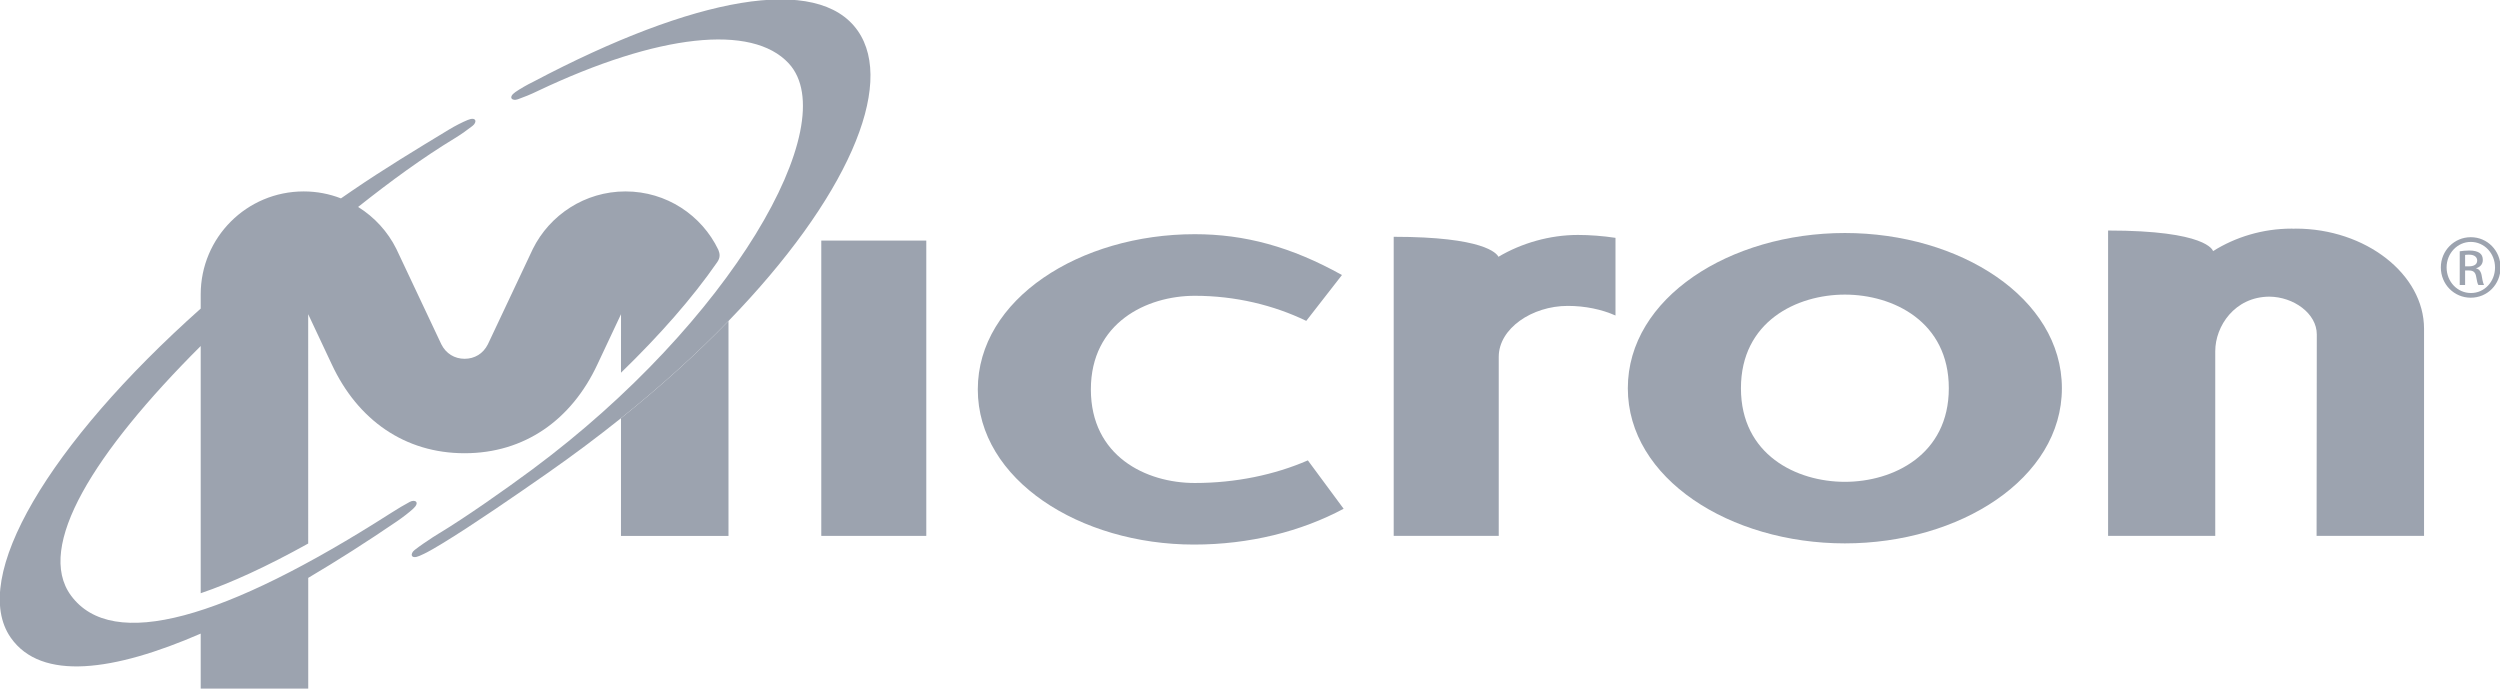
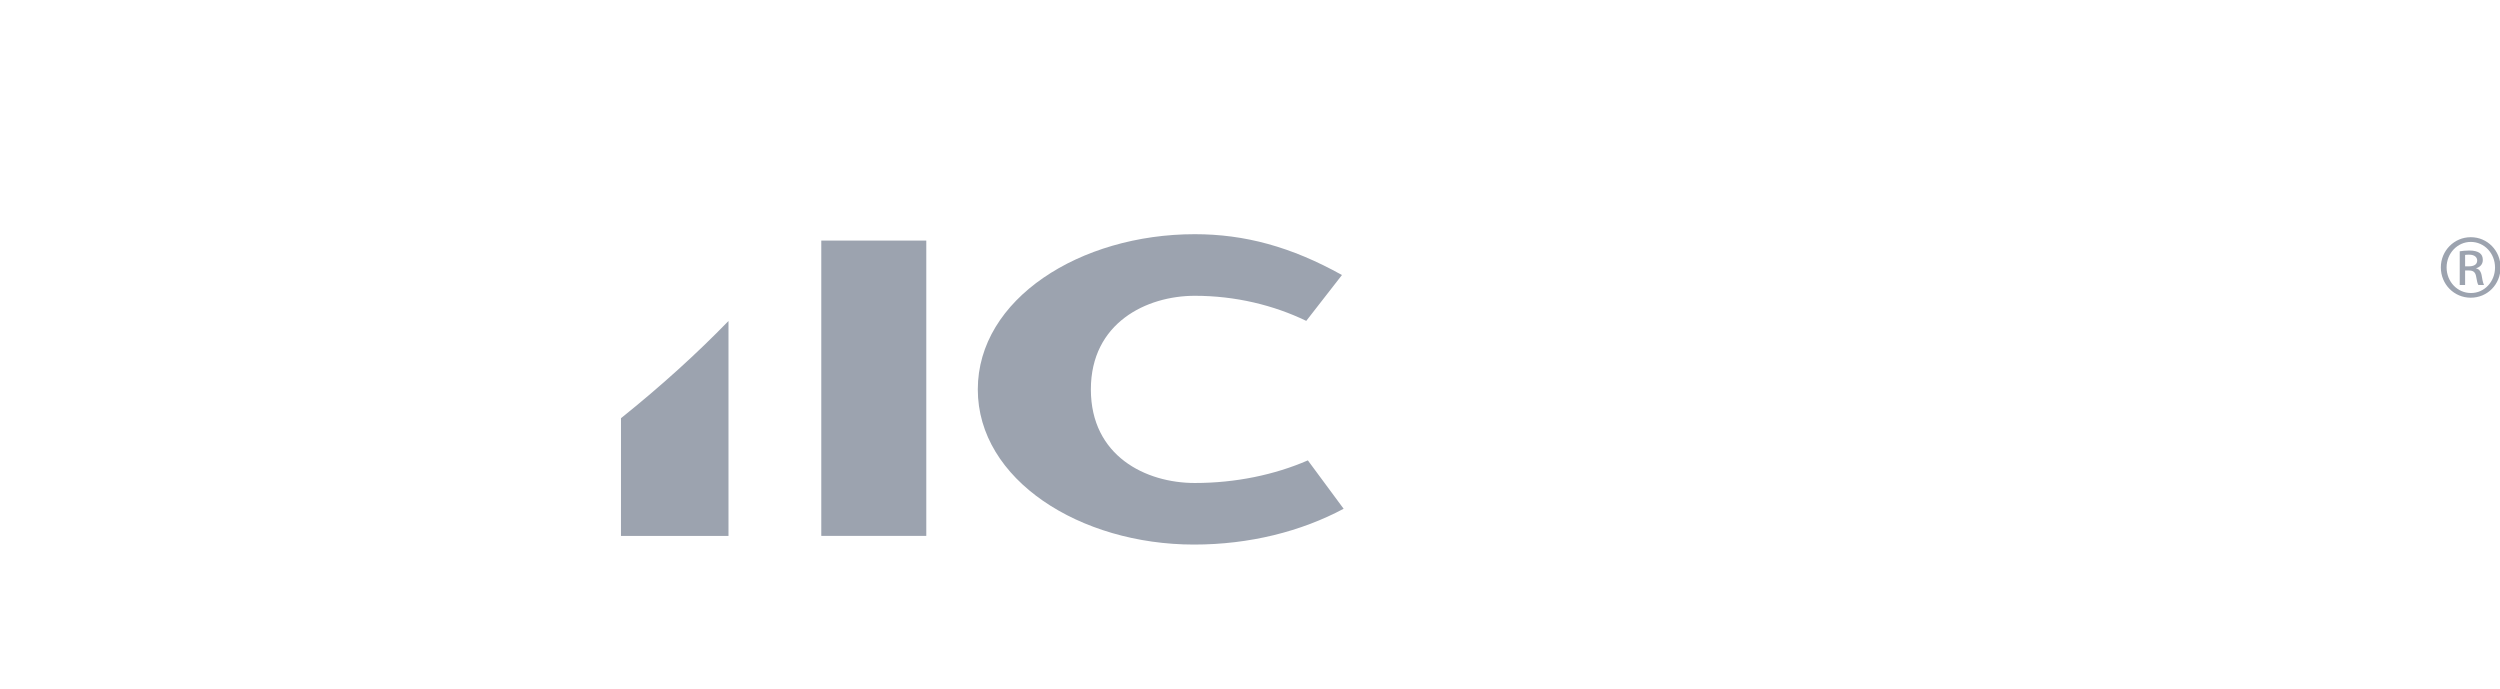
<svg xmlns="http://www.w3.org/2000/svg" width="167" height="46" viewBox="0 0 167 46" fill="none">
  <g clip-path="url(#clip0_42_2)">
    <path d="M79.759 36.377C72.148 36.377 65.317 32.056 65.317 26.014C65.317 19.969 72.148 15.644 79.814 15.644C83.147 15.644 86.259 16.485 89.643 18.371L87.258 21.435C85.088 20.387 82.534 19.759 79.814 19.759C76.591 19.759 72.87 21.562 72.87 26.014C72.87 30.462 76.537 32.264 79.814 32.264C82.534 32.264 85.144 31.719 87.365 30.753L89.755 33.985C86.923 35.498 83.478 36.377 79.759 36.377Z" fill="#9CA3AF" />
-     <path d="M123.238 36.298C130.901 36.298 137.734 31.976 137.734 25.935C137.734 19.89 130.901 15.565 123.238 15.565C115.572 15.565 108.739 19.89 108.739 25.935C108.739 31.976 115.572 36.298 123.238 36.298ZM130.181 25.935C130.181 30.384 126.461 32.186 123.238 32.186C120.014 32.186 116.295 30.384 116.295 25.935C116.295 21.482 120.014 19.68 123.238 19.68C126.461 19.68 130.181 21.482 130.181 25.935Z" fill="#9CA3AF" />
-     <path d="M140.82 35.797H147.979V23.456C147.979 21.79 149.274 19.829 151.591 19.816C153.209 19.829 154.762 20.936 154.762 22.341L154.748 35.797H161.926V21.959C161.926 18.314 158.016 15.272 153.352 15.272C153.307 15.272 153.262 15.277 153.217 15.279C153.171 15.277 153.126 15.272 153.082 15.272C151.154 15.272 149.326 15.834 147.832 16.775C147.819 16.722 147.417 15.399 140.82 15.399V35.797Z" fill="#9CA3AF" />
    <path d="M54.862 35.797H61.876V16.071H54.862V35.797Z" fill="#9CA3AF" />
-     <path d="M93.099 35.797H100.116V23.835C100.116 21.946 102.335 20.434 104.725 20.434C105.893 20.434 106.992 20.667 107.915 21.076V15.888C107.088 15.762 106.195 15.694 105.406 15.694C103.526 15.694 101.64 16.239 100.096 17.154C99.981 16.921 99.121 15.818 93.099 15.818V35.797Z" fill="#9CA3AF" />
    <path d="M41.482 27.935L41.481 35.799H48.663V21.441C46.583 23.586 44.183 25.77 41.482 27.935Z" fill="#9CA3AF" />
-     <path d="M48.663 21.441C56.573 13.285 59.848 5.704 57.298 2.055C54.636 -1.755 46.367 -0.212 35.647 5.45C35.167 5.684 34.742 5.933 34.429 6.149C33.911 6.508 34.213 6.77 34.595 6.631C34.987 6.489 35.434 6.318 35.937 6.07C43.972 2.261 50.24 1.578 52.69 4.237C56.424 8.286 48.778 21.557 35.538 31.373C33.771 32.683 31.043 34.602 29.267 35.667C29.147 35.742 29.028 35.815 28.912 35.889C28.443 36.196 28.025 36.482 27.696 36.74C27.375 36.989 27.437 37.385 28.015 37.136C28.367 36.986 28.795 36.758 29.25 36.48C29.353 36.417 29.455 36.359 29.562 36.294C31.558 35.082 34.522 33.037 36.547 31.623C38.288 30.408 39.934 29.173 41.483 27.935C44.183 25.771 46.583 23.585 48.663 21.441Z" fill="#9CA3AF" />
-     <path d="M13.407 46.041H20.59V38.602C22.553 37.442 24.541 36.171 26.494 34.839C26.933 34.537 27.323 34.237 27.604 33.979C28.07 33.554 27.733 33.336 27.374 33.525C27.005 33.719 26.568 33.982 26.096 34.283C15.001 41.376 7.511 43.54 4.745 39.786C2.343 36.528 6.281 30.229 13.407 23.114V39.628C15.429 38.941 17.819 37.847 20.588 36.308L20.587 20.988L22.166 24.347C23.898 28.058 27.041 30.276 31.036 30.276C35.03 30.276 38.172 28.058 39.904 24.347L41.484 20.988L41.482 24.897C44.053 22.405 46.246 19.918 47.911 17.512C48.118 17.214 48.099 16.964 47.986 16.689C46.879 14.379 44.522 12.787 41.783 12.787C39.074 12.787 36.721 14.358 35.594 16.629L32.589 23.001C32.278 23.622 31.706 23.967 31.036 23.967C30.368 23.967 29.792 23.622 29.482 23.001L26.477 16.629C25.904 15.475 25.014 14.502 23.922 13.824C26.12 12.081 28.257 10.523 30.36 9.247C30.838 8.957 31.231 8.666 31.561 8.413C31.886 8.166 31.826 7.77 31.246 8.013C30.894 8.16 30.438 8.385 29.981 8.662C27.832 9.964 25.635 11.295 23.535 12.73C23.28 12.903 23.028 13.078 22.776 13.252C22.003 12.952 21.165 12.787 20.288 12.787C16.481 12.787 13.407 15.861 13.407 19.666V20.613C3.261 29.655 -2.065 38.609 0.718 42.596C2.762 45.519 7.607 44.844 13.407 42.325V46.041Z" fill="#9CA3AF" />
    <path d="M164.669 17.791H164.929C165.226 17.791 165.476 17.683 165.476 17.406C165.476 17.209 165.333 17.011 164.929 17.011C164.812 17.011 164.732 17.02 164.669 17.028V17.791ZM164.669 19.037H164.31V16.787C164.499 16.761 164.678 16.734 164.948 16.734C165.289 16.734 165.512 16.805 165.646 16.904C165.781 17.003 165.852 17.154 165.852 17.369C165.852 17.665 165.655 17.843 165.413 17.916V17.934C165.611 17.969 165.745 18.15 165.789 18.48C165.844 18.829 165.897 18.965 165.933 19.037H165.556C165.503 18.965 165.449 18.759 165.404 18.463C165.352 18.175 165.207 18.068 164.919 18.068H164.669V19.037ZM165.045 16.16C164.158 16.16 163.433 16.921 163.433 17.862C163.433 18.82 164.158 19.573 165.054 19.573C165.951 19.583 166.668 18.82 166.668 17.871C166.668 16.921 165.951 16.16 165.054 16.16H165.045V16.16ZM165.054 15.845C166.157 15.845 167.036 16.742 167.036 17.862C167.036 19.001 166.157 19.887 165.045 19.887C163.943 19.887 163.048 19.001 163.048 17.862C163.048 16.742 163.943 15.845 165.045 15.845H165.054" fill="#9CA3AF" />
  </g>
  <defs>
    <clipPath id="clip0_42_2">
      <rect width="167" height="46" fill="white" />
    </clipPath>
  </defs>
</svg>